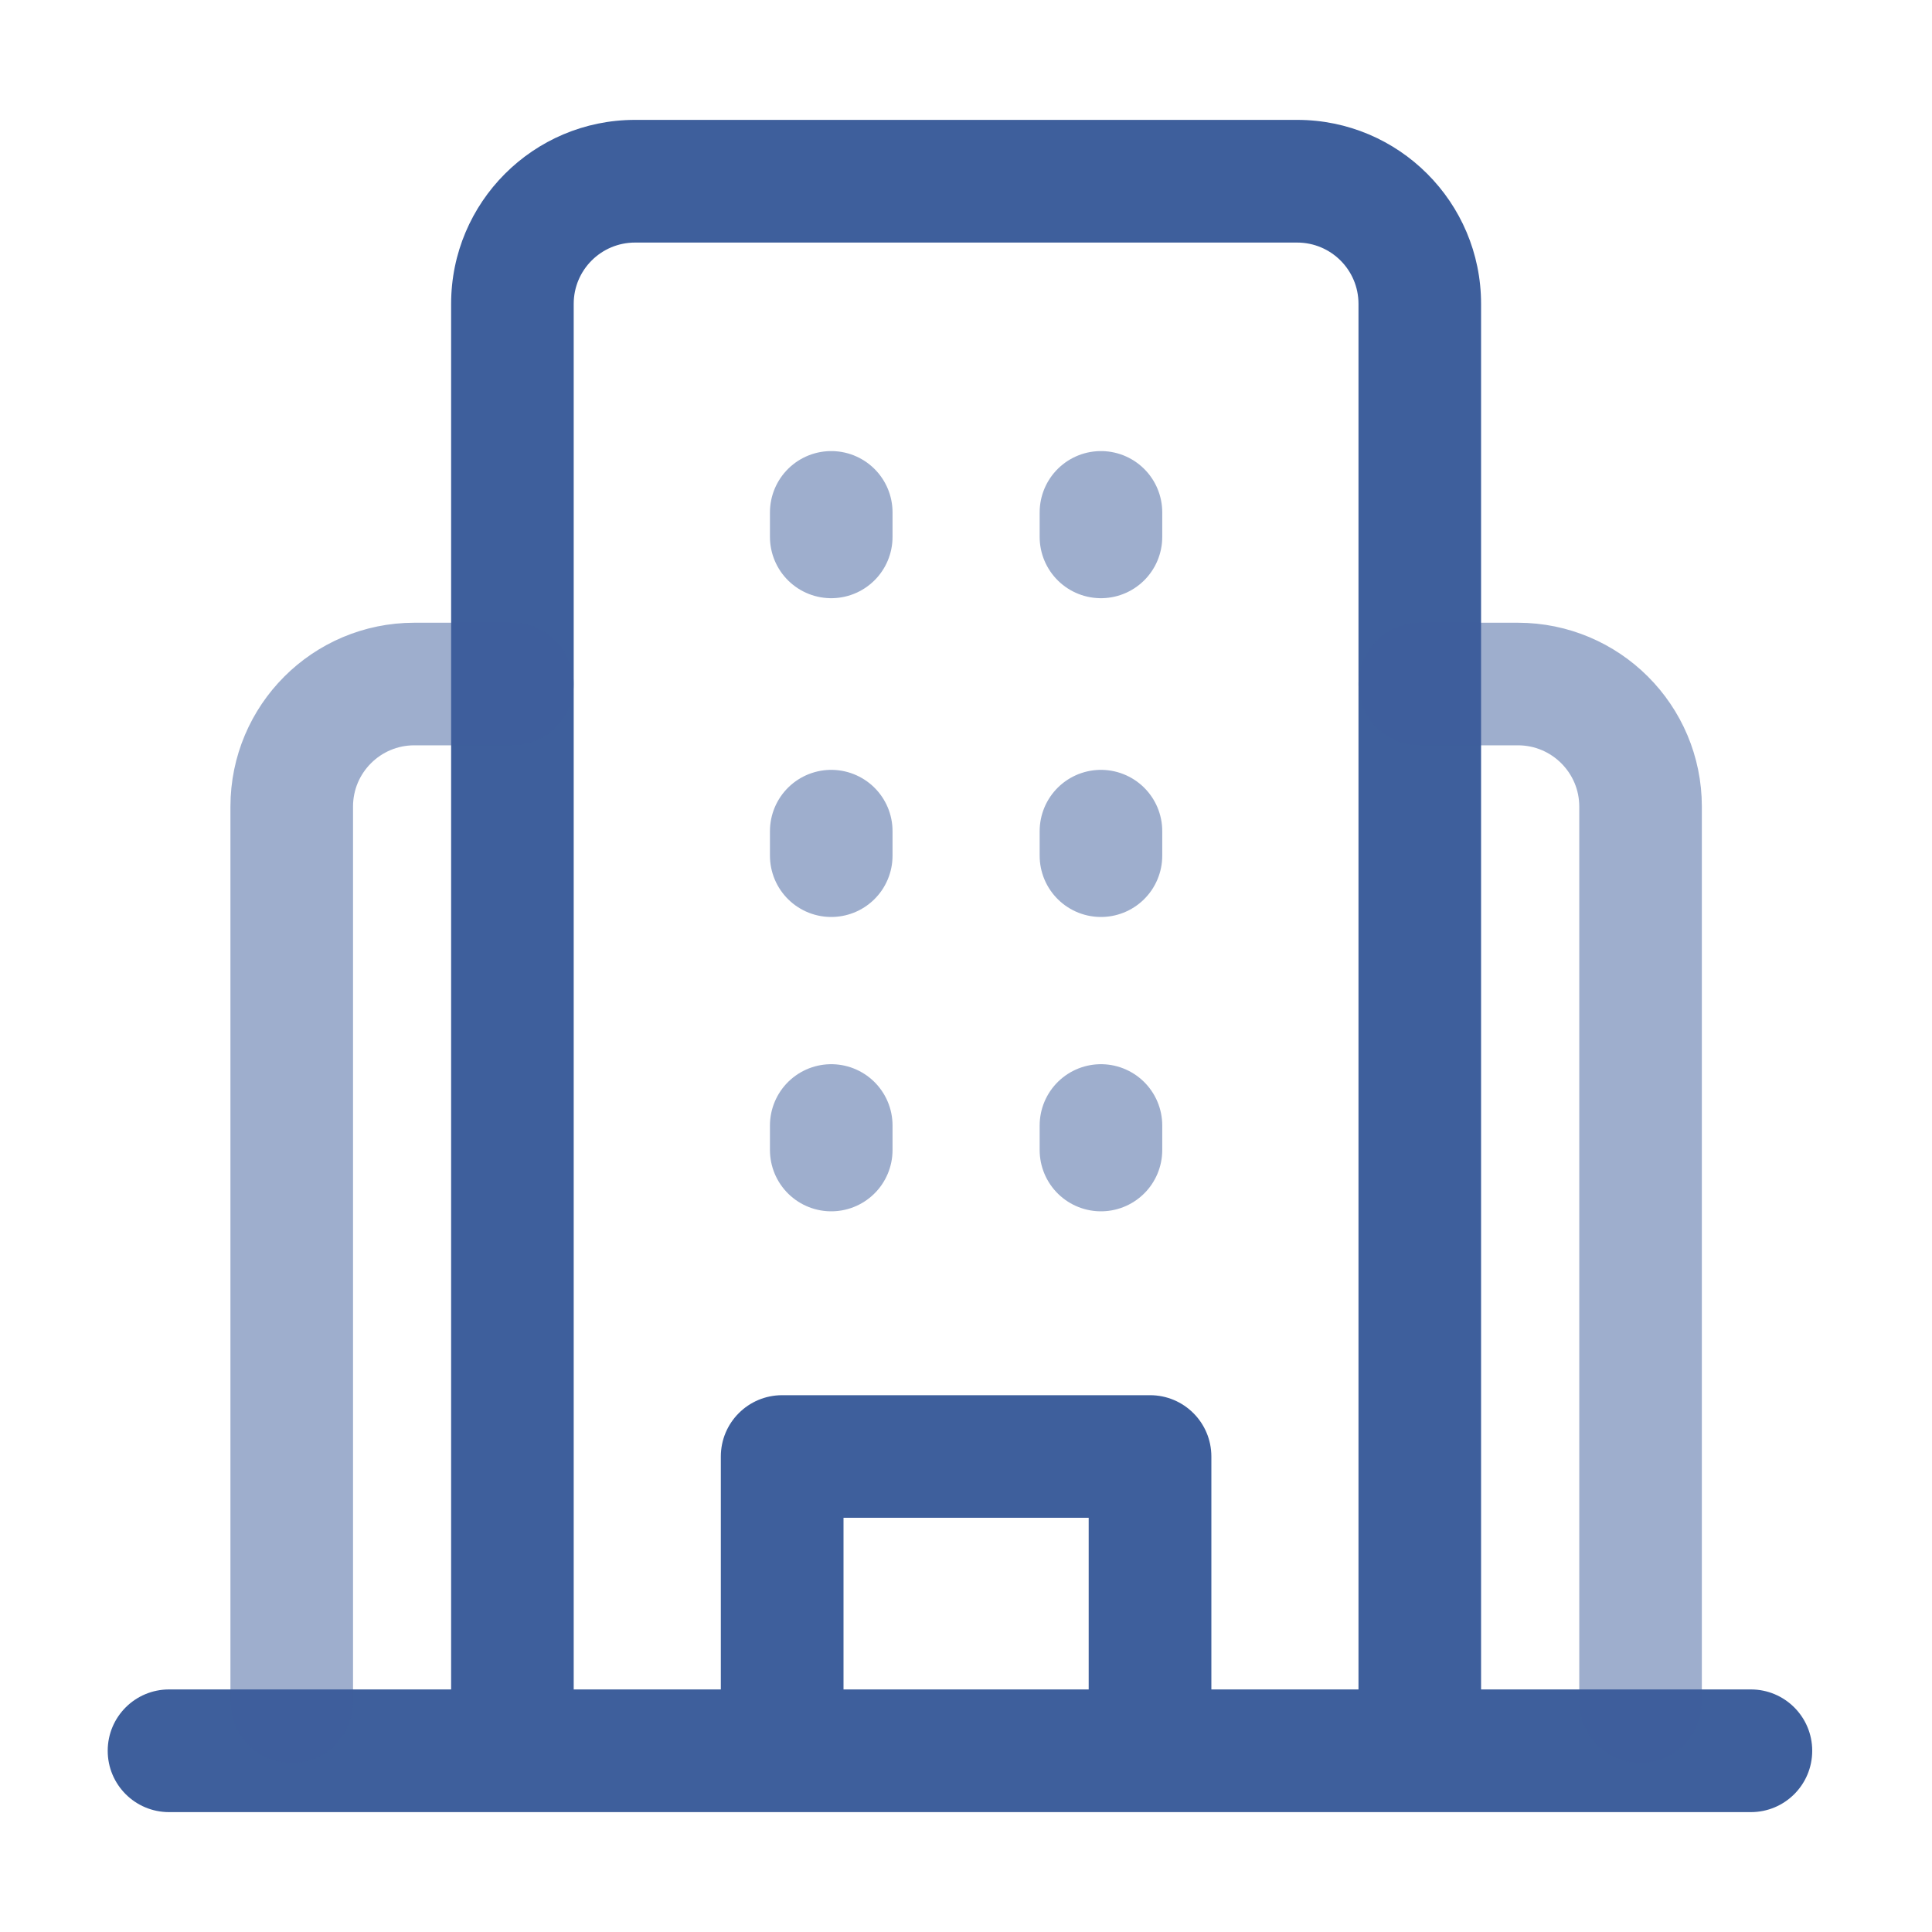
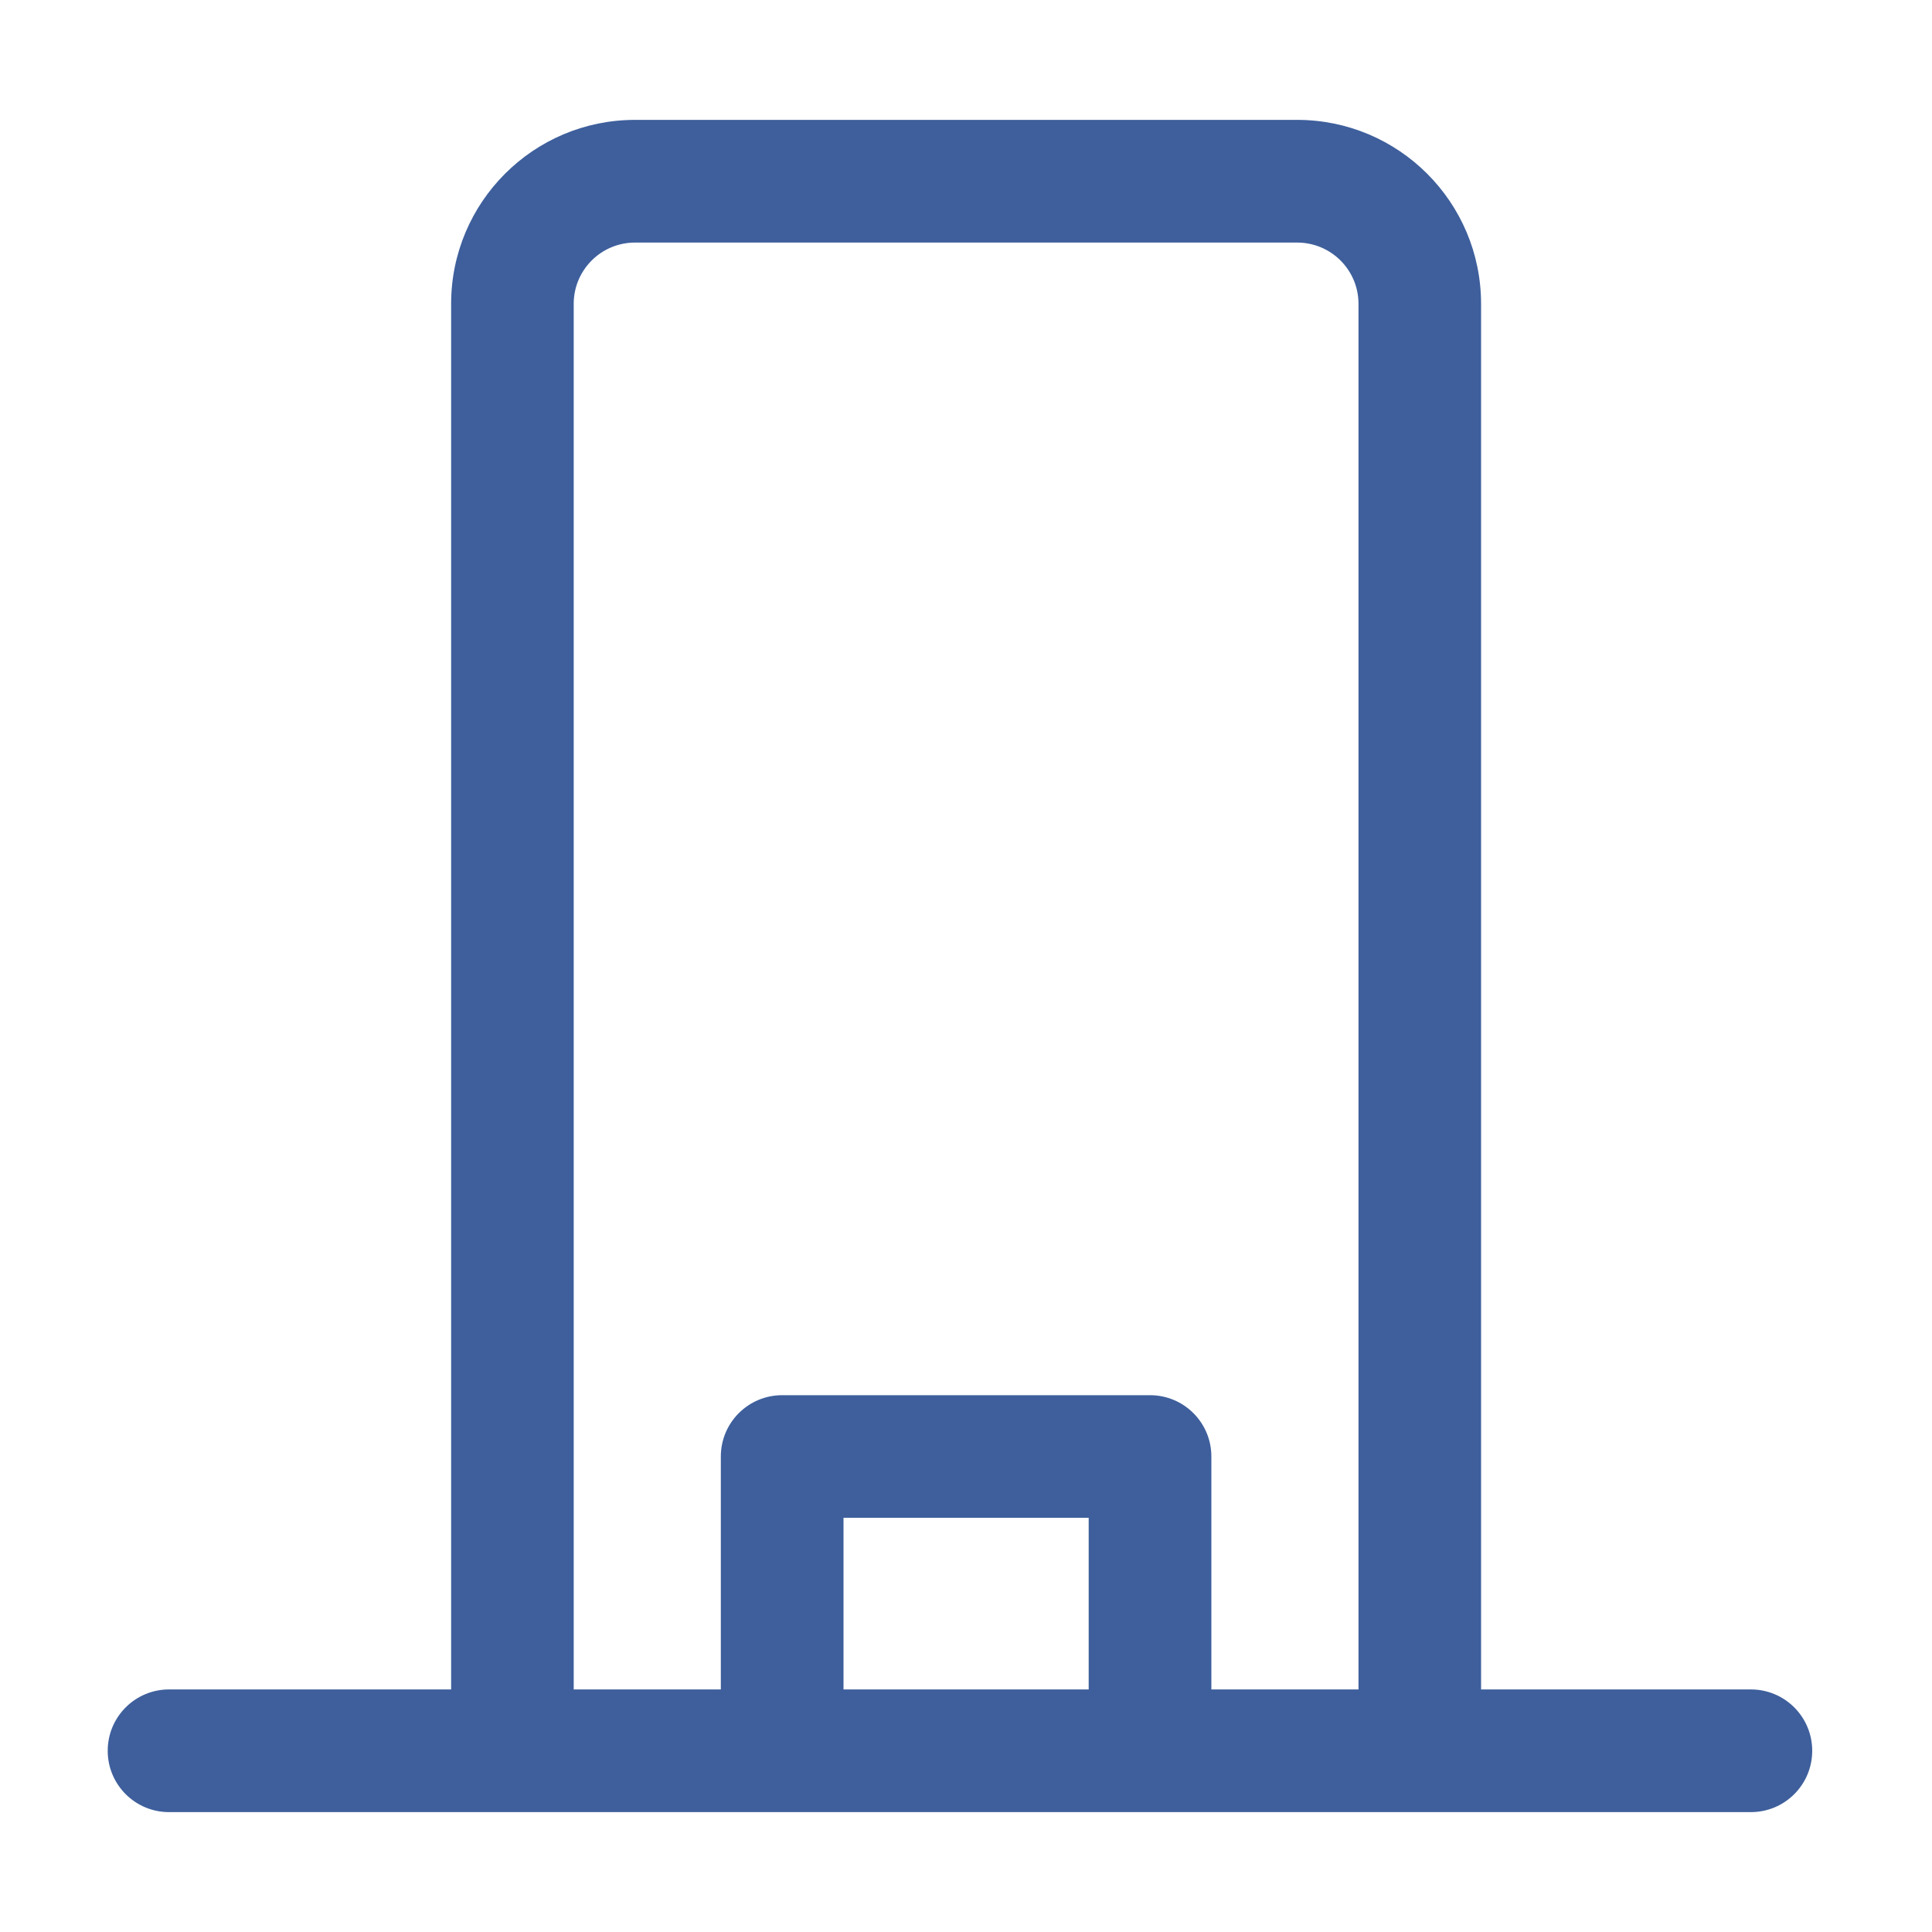
<svg xmlns="http://www.w3.org/2000/svg" width="20" height="20" viewBox="0 0 20 20" fill="none">
  <path d="M1.75 17.489C1.399 17.489 1.115 17.773 1.115 18.124C1.115 18.475 1.399 18.759 1.75 18.759V18.124V17.489ZM18.125 18.759C18.476 18.759 18.76 18.475 18.76 18.124C18.76 17.773 18.476 17.489 18.125 17.489V18.124V18.759ZM11.905 15.078H12.54C12.54 14.727 12.256 14.443 11.905 14.443V15.078ZM8.097 15.078V14.443C7.746 14.443 7.462 14.727 7.462 15.078H8.097ZM11.905 18.124H12.54V15.078H11.905H11.27V18.124H11.905ZM11.905 15.078V14.443H8.097V15.078V15.712H11.905V15.078ZM8.097 18.124V18.759H11.905V18.124V17.489H8.097V18.124ZM8.097 15.078H7.462V18.124H8.097H8.732V15.078H8.097ZM1.75 18.124V18.759H5.304V18.124V17.489H1.75V18.124ZM5.304 18.124V18.759H8.097V18.124V17.489H5.304V18.124ZM5.304 18.124H5.939V3.145H5.304H4.67V18.124H5.304ZM6.574 1.876V2.511H13.428V1.876V1.241H6.574V1.876ZM11.905 18.124V18.759H14.698V18.124V17.489H11.905V18.124ZM14.698 18.124V18.759H18.125V18.124V17.489H14.698V18.124ZM14.698 3.145H14.063V18.124H14.698H15.332V3.145H14.698ZM13.428 1.876V2.511C13.779 2.511 14.063 2.795 14.063 3.145H14.698H15.332C15.332 2.094 14.48 1.241 13.428 1.241V1.876ZM5.304 3.145H5.939C5.939 2.795 6.223 2.511 6.574 2.511V1.876V1.241C5.522 1.241 4.67 2.094 4.67 3.145H5.304Z" fill="#3E5F9C" />
-   <path opacity="0.5" d="M11.397 5.304V5.558M11.397 8.604V8.858M11.397 11.651V11.905M8.605 5.304V5.558M8.605 8.604V8.858M8.605 11.651V11.905M5.304 7.081H4.289C3.588 7.081 3.02 7.649 3.02 8.35V17.617M14.698 7.081H15.713C16.414 7.081 16.983 7.649 16.983 8.35V17.617" stroke="#3E5F9C" stroke-width="1.269" stroke-linecap="round" />
</svg>